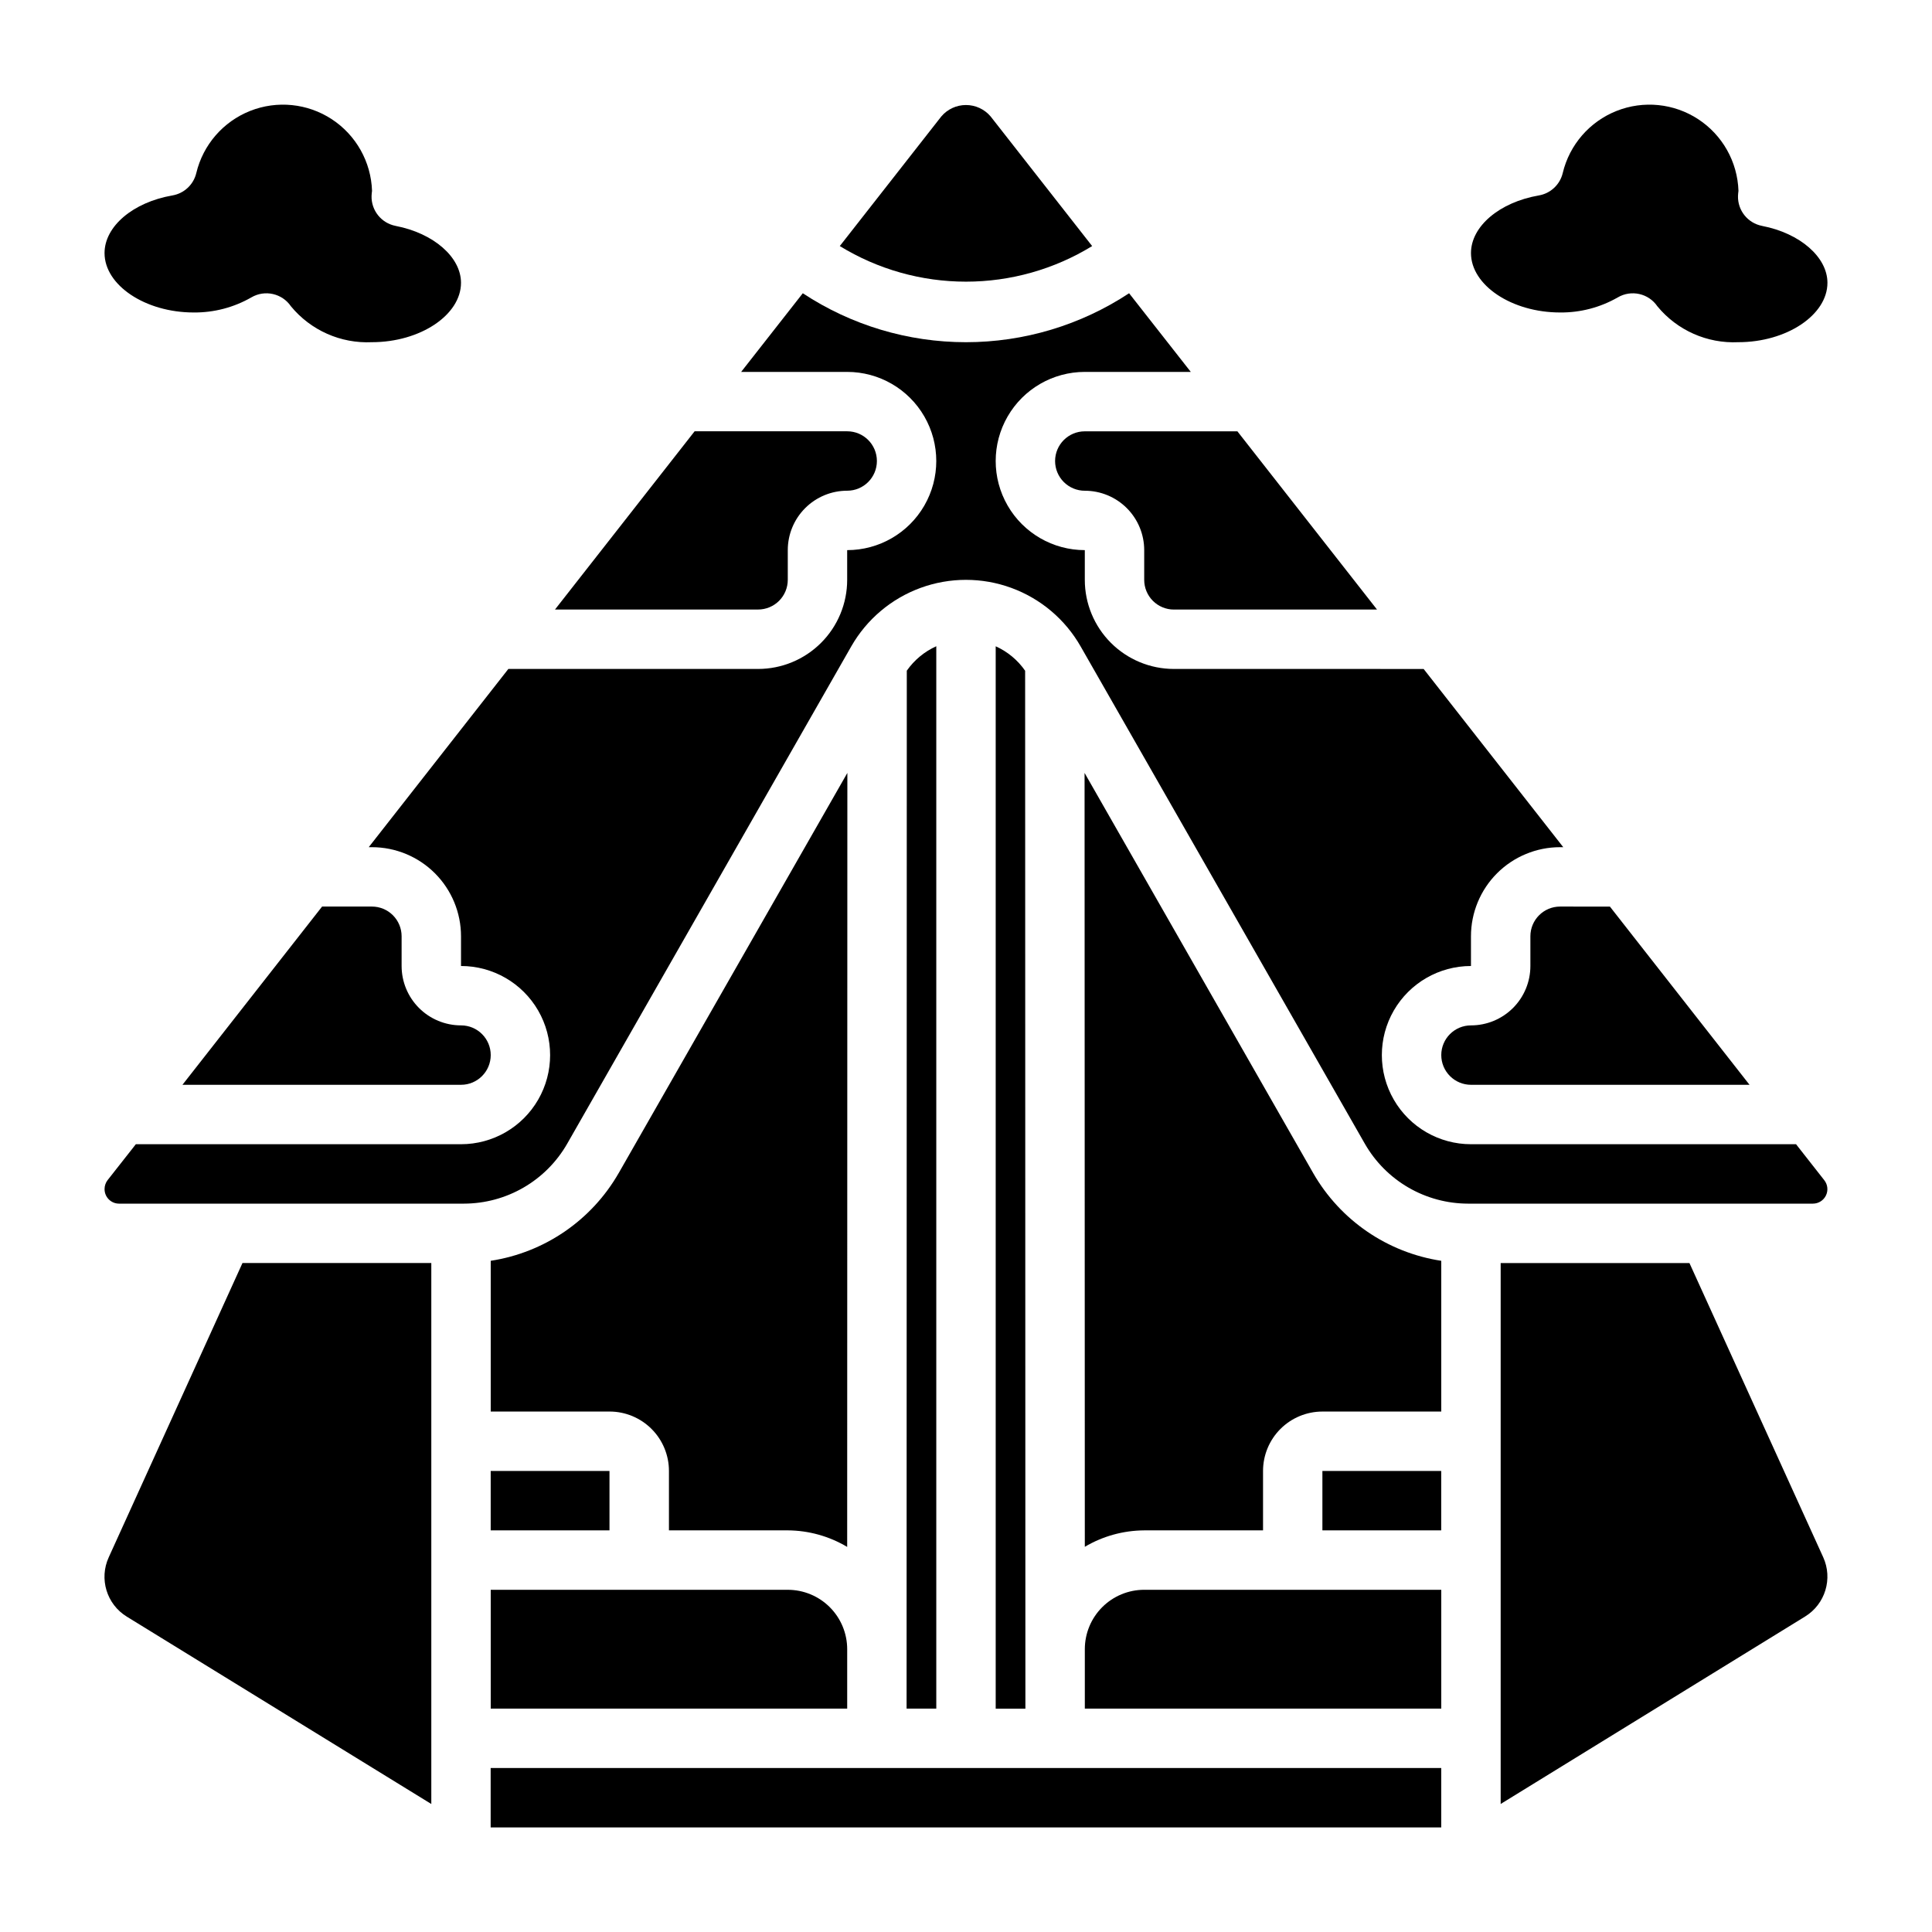
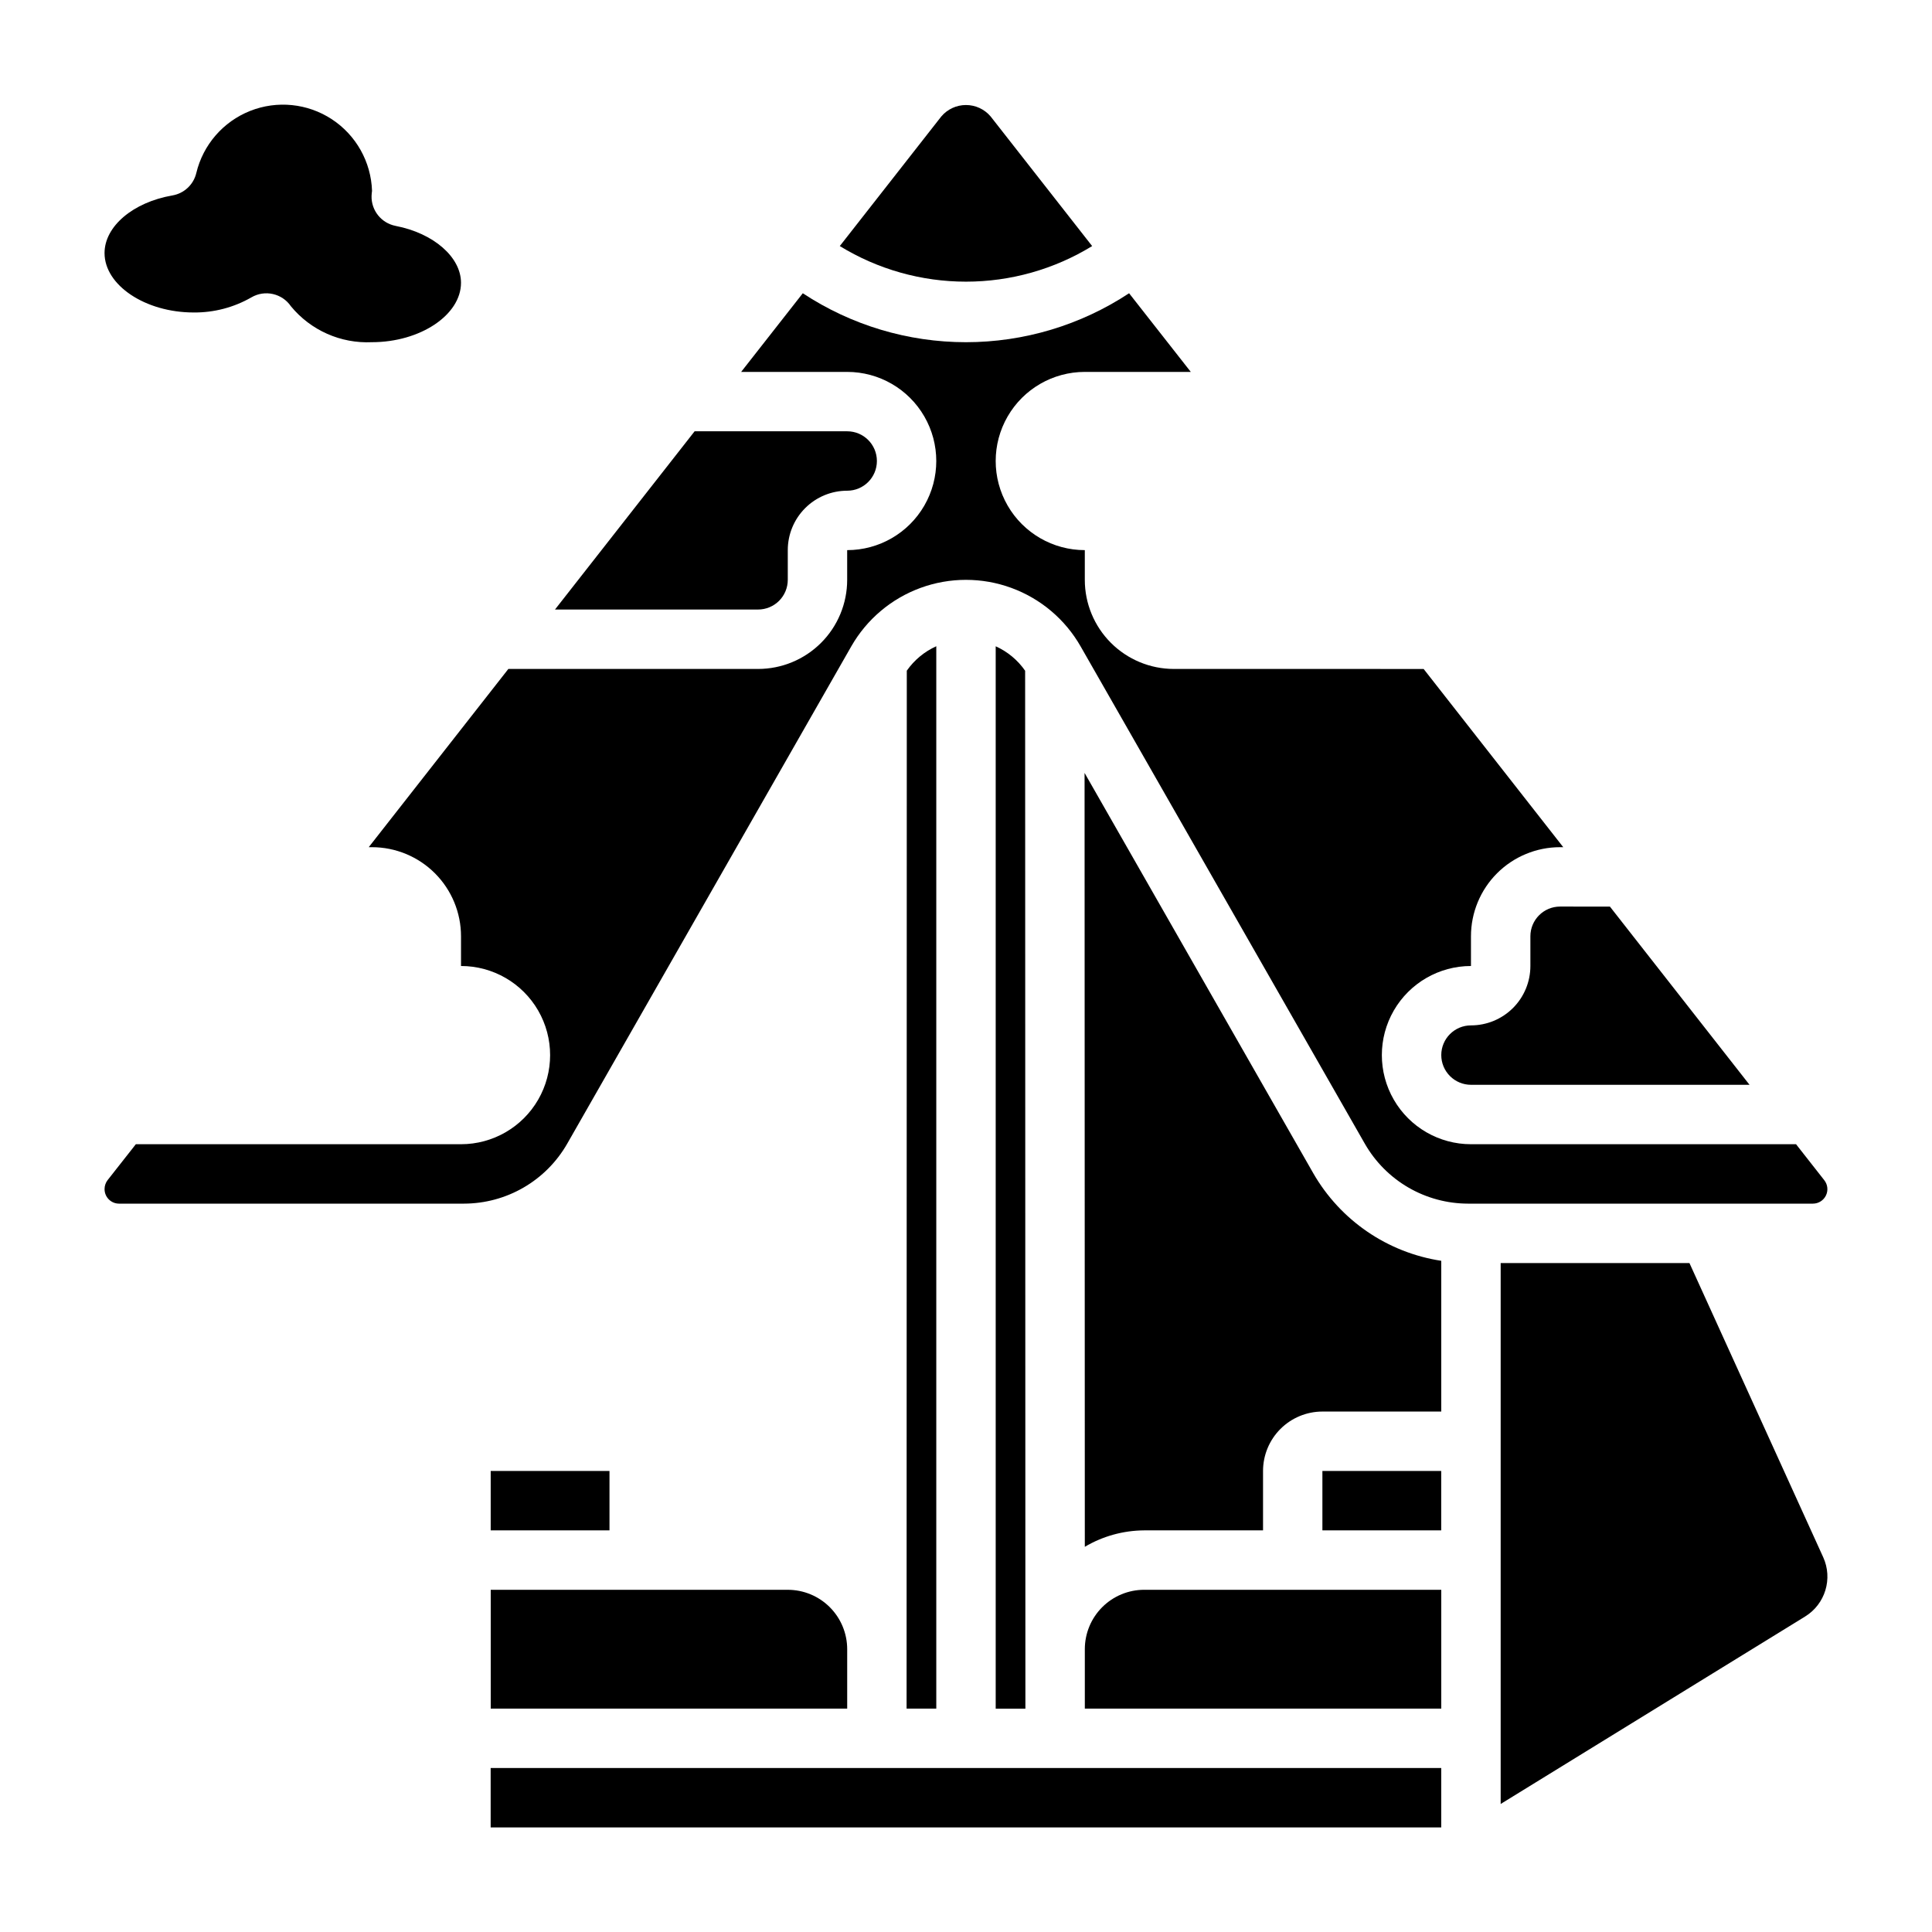
<svg xmlns="http://www.w3.org/2000/svg" fill="#000000" width="800px" height="800px" version="1.1" viewBox="144 144 512 512">
  <g>
-     <path d="m242.56 384.25h-13.203l-37 47.23 73.82 0.004c4.348 0 7.871-3.527 7.871-7.875 0-4.348-3.523-7.871-7.871-7.871-4.176 0-8.184-1.66-11.133-4.609-2.953-2.953-4.613-6.957-4.613-11.133v-7.875c0-2.086-0.828-4.09-2.305-5.566-1.477-1.477-3.481-2.305-5.566-2.305z" />
    <path d="m423.6 612.54h-149.57v15.746h251.91v-15.746z" />
-     <path d="m172.82 556.69c-2.617 5.703-0.559 12.465 4.793 15.742l80.688 49.645v-143.36h-50.043z" />
    <path d="m433.43 209.21-26.906-34.352c-1.625-1.922-4.016-3.027-6.531-3.027-2.519 0-4.906 1.105-6.535 3.027l-26.906 34.352c10.062 6.172 21.637 9.434 33.441 9.434 11.801 0 23.375-3.262 33.438-9.434z" />
    <path d="m557.44 384.25c-4.348 0-7.871 3.523-7.871 7.871v7.875c0 4.176-1.656 8.18-4.609 11.133-2.953 2.949-6.957 4.609-11.133 4.609-4.348 0-7.875 3.523-7.875 7.871 0 2.09 0.832 4.09 2.309 5.566 1.477 1.477 3.477 2.309 5.566 2.309h73.816l-37-47.23z" />
-     <path d="m423.61 266.18c0 2.086 0.832 4.09 2.309 5.566 1.477 1.473 3.477 2.305 5.566 2.305 4.176 0 8.18 1.656 11.133 4.609 2.949 2.953 4.609 6.957 4.609 11.133v7.875c0 2.086 0.828 4.09 2.305 5.566 1.477 1.473 3.481 2.305 5.566 2.305h53.828l-37-47.23-40.441-0.004c-4.348 0-7.875 3.527-7.875 7.875z" />
    <path d="m274.05 596.8h94.465v-15.746c0-4.176-1.66-8.18-4.613-11.133-2.953-2.953-6.957-4.609-11.133-4.609h-78.719z" />
    <path d="m352.77 297.66v-7.875c0-4.176 1.66-8.18 4.613-11.133s6.957-4.609 11.133-4.609c4.348 0 7.871-3.523 7.871-7.871 0-4.348-3.523-7.875-7.871-7.875h-40.434l-37 47.23 53.816 0.004c2.086 0 4.09-0.832 5.566-2.305 1.477-1.477 2.305-3.481 2.305-5.566z" />
    <path d="m486.59 565.31h-39.359c-4.176 0-8.18 1.656-11.133 4.609s-4.609 6.957-4.609 11.133v15.742l94.461 0.004v-31.488z" />
    <path d="m492.03 454.92-60.609-106.09 0.066 205.09c4.766-2.824 10.199-4.324 15.742-4.356h31.488v-15.742c0-4.176 1.66-8.18 4.609-11.133 2.953-2.953 6.961-4.613 11.133-4.613h31.488v-39.949c-14.246-2.172-26.734-10.711-33.918-23.207z" />
    <path d="m494.45 533.82h31.488v15.742h-31.488z" />
    <path d="m591.72 478.72h-50.027v143.35l80.672-49.672c5.344-3.285 7.402-10.035 4.793-15.742z" />
    <path d="m619.97 447.23h-86.148c-8.438 0-16.234-4.5-20.453-11.809-4.219-7.305-4.219-16.309 0-23.617 4.219-7.305 12.016-11.805 20.453-11.805v-7.875c0-6.262 2.488-12.27 6.914-16.699 4.43-4.426 10.438-6.914 16.699-6.914h0.844l-37-47.23-66.18-0.004c-6.262 0-12.27-2.488-16.699-6.918-4.426-4.426-6.914-10.434-6.914-16.695v-7.875c-8.438 0-16.234-4.5-20.453-11.809-4.219-7.305-4.219-16.309 0-23.613 4.219-7.309 12.016-11.809 20.453-11.809h28.086l-16.352-20.844c-12.832 8.461-27.863 12.973-43.234 12.973-15.371 0-30.406-4.512-43.238-12.973l-16.336 20.844h28.098c8.438 0 16.23 4.5 20.449 11.809 4.219 7.305 4.219 16.309 0 23.613-4.219 7.309-12.012 11.809-20.449 11.809v7.875c0 6.262-2.488 12.27-6.918 16.695-4.43 4.43-10.438 6.918-16.699 6.918h-66.172l-37 47.23 0.836 0.004c6.262 0 12.27 2.488 16.699 6.914 4.43 4.43 6.918 10.438 6.918 16.699v7.875c8.434 0 16.23 4.5 20.449 11.805 4.219 7.309 4.219 16.312 0 23.617-4.219 7.309-12.016 11.809-20.449 11.809h-86.176l-7.504 9.543c-0.512 0.68-0.789 1.508-0.785 2.359 0 2.113 1.703 3.828 3.816 3.844h91.434c5.551-0.012 11-1.48 15.805-4.269 4.801-2.785 8.781-6.785 11.543-11.602l75.289-131.81c4.102-7.176 10.609-12.668 18.371-15.504 7.762-2.836 16.277-2.836 24.035 0 7.762 2.836 14.27 8.328 18.371 15.504l75.328 131.81c2.758 4.812 6.738 8.816 11.535 11.602 4.801 2.785 10.25 4.258 15.797 4.269h91.41c1.469 0 2.809-0.84 3.449-2.16 0.641-1.32 0.473-2.891-0.434-4.043z" />
    <path d="m407.87 315.27v281.54h7.871l-0.07-275.05v-0.004c-1.965-2.828-4.66-5.07-7.801-6.484z" />
    <path d="m384.31 321.74-0.055 275.06h7.871v-281.54c-3.141 1.414-5.84 3.652-7.816 6.477z" />
-     <path d="m368.56 348.83-60.613 106.07h-0.004c-7.176 12.492-19.652 21.039-33.895 23.223v39.949h31.488c4.176 0 8.18 1.66 11.133 4.613s4.609 6.957 4.609 11.133v15.742h31.488c5.547 0.035 10.98 1.547 15.746 4.387z" />
    <path d="m274.04 533.82h31.48v15.742h-31.48z" />
-     <path d="m557.44 226.81c5.363 0.051 10.641-1.328 15.289-3.996 3.574-2.098 8.164-1.066 10.492 2.359 5.25 6.379 13.203 9.902 21.453 9.512 12.809 0 23.617-7.211 23.617-15.742 0-6.809-7.281-13.145-17.32-15.074v-0.004c-3.785-0.727-6.488-4.09-6.383-7.941 0-0.324 0.078-1.031 0.125-1.348-0.254-7.684-4.231-14.766-10.66-18.98-6.43-4.215-14.512-5.031-21.656-2.195-7.148 2.836-12.465 8.977-14.254 16.453-0.73 3.074-3.231 5.414-6.348 5.941-10.414 1.805-17.969 8.188-17.969 15.273 0 8.531 10.809 15.742 23.613 15.742z" />
    <path d="m195.32 226.81c5.363 0.051 10.641-1.328 15.289-3.996 3.574-2.098 8.164-1.066 10.492 2.359 5.25 6.379 13.203 9.902 21.453 9.512 12.809 0 23.617-7.211 23.617-15.742 0-6.809-7.281-13.145-17.32-15.074v-0.004c-3.785-0.727-6.488-4.09-6.383-7.941 0-0.324 0.078-1.031 0.125-1.348-0.254-7.684-4.231-14.766-10.66-18.98s-14.512-5.031-21.656-2.195c-7.148 2.836-12.465 8.977-14.254 16.453-0.73 3.074-3.231 5.414-6.344 5.941-10.418 1.805-17.973 8.188-17.973 15.273 0 8.531 10.809 15.742 23.613 15.742z" />
  </g>
</svg>